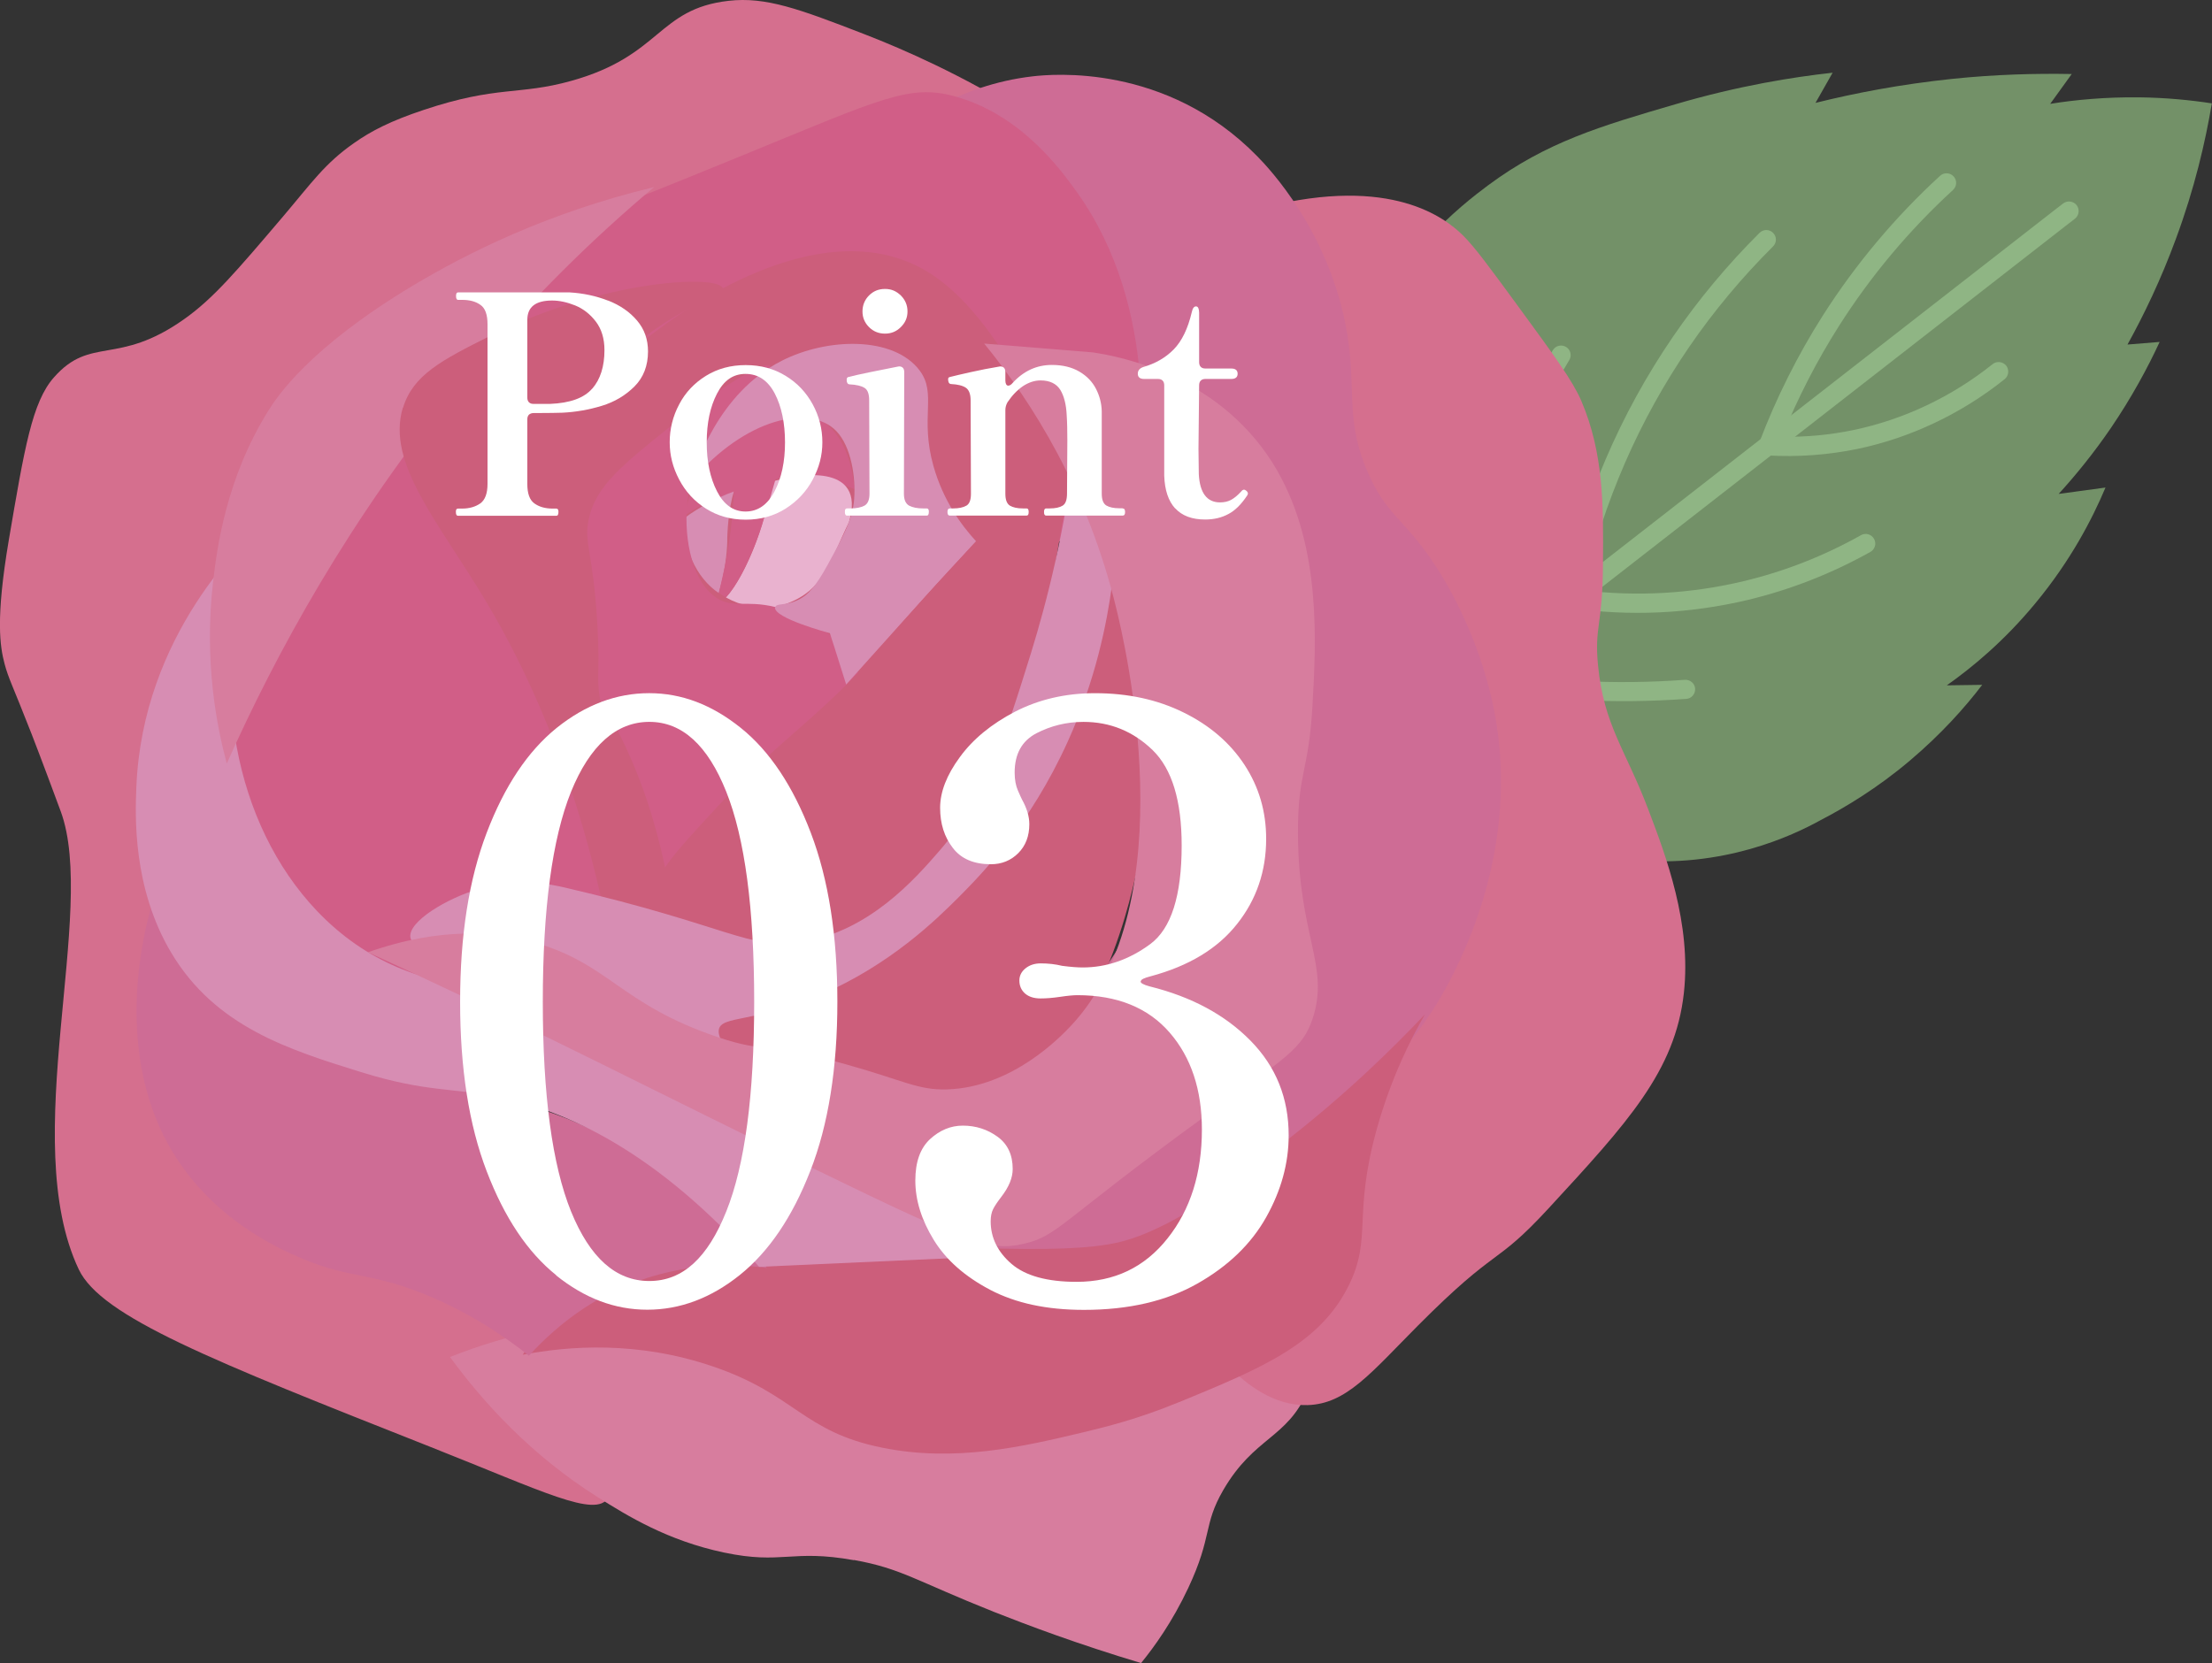
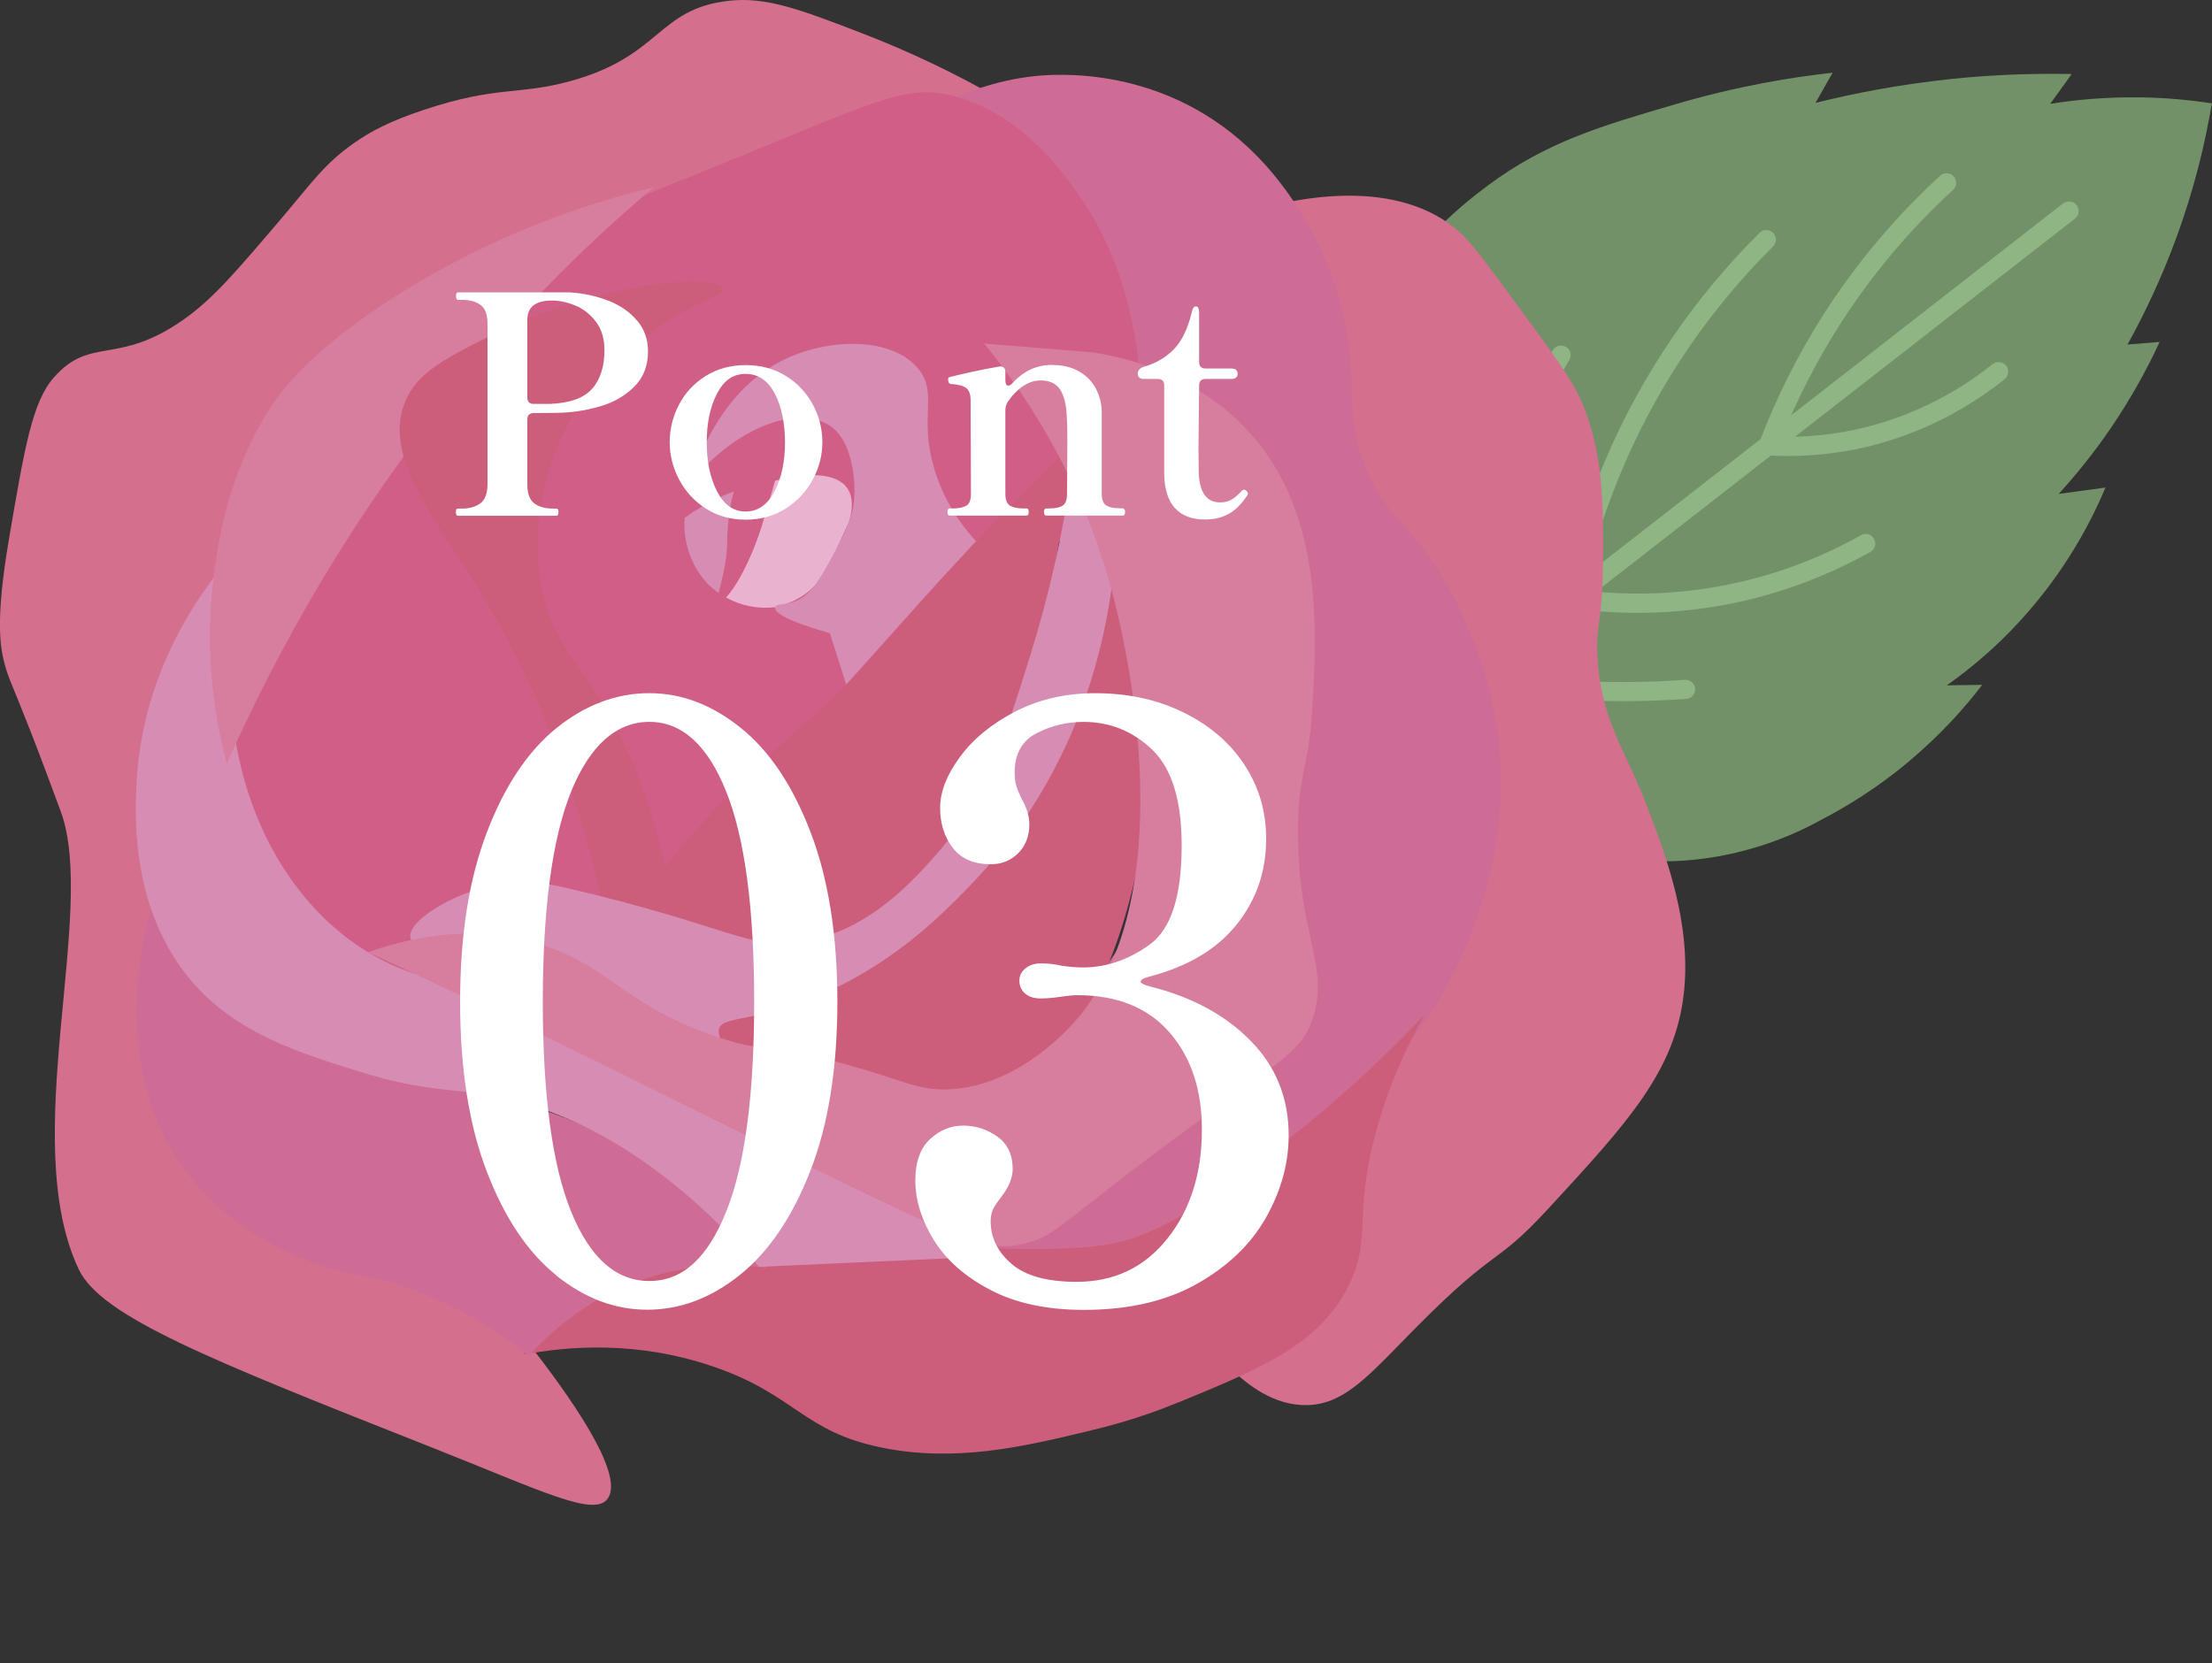
<svg xmlns="http://www.w3.org/2000/svg" id="_イヤー_2" viewBox="0 0 135.62 102">
  <rect x="0" y="0" width="135.62" height="102" fill="#333333" stroke="none" />
  <defs>
    <style>.cls-1{fill:#8fb584;}.cls-2{fill:#fff;}.cls-3{fill:#cc5e7b;}.cls-4{fill:#d56f8e;}.cls-5{fill:#ce6c95;}.cls-6{fill:#d15e87;}.cls-7{fill:#739168;}.cls-8{fill:#e9b2cf;}.cls-9{fill:#d77d9e;}.cls-10{fill:#d78db3;}</style>
  </defs>
  <g id="text">
    <g>
      <g>
        <path class="cls-7" d="M99.97,52.73c-7.49-.73-12.03-5.5-13.11-6.7-2.07,.96-4.43,1.91-7.07,2.76-2,.64-3.9,1.14-5.66,1.52-1.24-.4-2.49-.8-3.73-1.19,1.7-.3,3.92-.86,6.35-1.98,2.91-1.34,5.05-3,6.47-4.28-.71-2.22-1.5-5.42-1.69-9.32-.15-3.09-.34-6.85,1.26-11.2,2.32-6.33,6.91-9.83,8.44-10.97,3.58-2.66,6.92-3.64,11.47-4.97,3.91-1.15,7.28-1.68,9.66-1.94-.35,.62-.7,1.23-1.05,1.85,2.41-.6,5.22-1.14,8.36-1.47,2.68-.28,5.15-.34,7.35-.3-.44,.61-.88,1.22-1.32,1.83,1.54-.25,3.38-.42,5.45-.4,1.66,.02,3.16,.17,4.46,.37-.4,2.38-1.06,5.22-2.2,8.3-.92,2.51-1.97,4.68-2.97,6.49l1.97-.16c-.73,1.58-1.7,3.38-2.99,5.28-1.08,1.58-2.18,2.92-3.2,4.04,.96-.13,1.91-.26,2.87-.39-.8,1.9-2.12,4.47-4.31,7.11-1.9,2.3-3.86,3.92-5.42,5.02l2.17-.03c-1.05,1.38-2.51,3.02-4.45,4.66-1.99,1.68-3.92,2.84-5.48,3.65-1.65,.91-5.96,2.98-11.64,2.42Z" />
        <path class="cls-1" d="M86.41,43.58c-.05-.26,.08-.53,.33-.65l1.65-.76,.26-.21c1.82-1.42,10.61-8.26,19.87-15.48,7.81-6.09,15.3-11.92,17.4-13.56l.57-.44c.26-.2,.63-.15,.83,.1,.2,.26,.15,.63-.1,.83l-.57,.44c-2.11,1.64-9.59,7.47-17.4,13.56-9.26,7.21-18.05,14.06-19.87,15.48l-.32,.25s-.07,.05-.12,.07l-1.71,.79c-.3,.14-.65,0-.78-.29-.02-.04-.03-.09-.04-.13Z" />
        <path class="cls-1" d="M107.84,27.44c-.02-.11-.01-.22,.03-.32,1.03-2.71,2.34-5.33,3.89-7.77,2.01-3.15,4.43-6.04,7.19-8.57,.24-.22,.61-.2,.83,.04,.22,.24,.2,.61-.04,.83-2.69,2.47-5.04,5.27-6.99,8.34-1.36,2.14-2.53,4.42-3.49,6.79,1.48,.03,2.95-.11,4.39-.41,3.06-.64,6.01-2.03,8.52-4.04,.25-.2,.62-.16,.83,.09,.2,.25,.16,.63-.09,.83-2.66,2.13-5.78,3.6-9.02,4.28-1.8,.37-3.66,.51-5.52,.4-.19-.01-.36-.11-.46-.27-.04-.06-.07-.13-.08-.21Z" />
        <path class="cls-1" d="M95.78,36.82c-.02-.08-.02-.16,0-.24,1.25-5.82,3.54-11.19,6.82-15.97,1.55-2.26,3.33-4.39,5.28-6.33,.23-.23,.6-.23,.83,0,.23,.23,.23,.6,0,.83-1.9,1.89-3.63,3.96-5.14,6.16-3.07,4.48-5.26,9.5-6.5,14.93,3.31,.4,6.62,.21,9.84-.56,2.51-.6,4.93-1.55,7.19-2.82,.28-.16,.64-.06,.8,.23,.16,.28,.06,.64-.23,.8-2.36,1.32-4.88,2.31-7.5,2.94-3.57,.85-7.24,1.02-10.91,.5-.16-.02-.31-.11-.4-.25-.05-.07-.08-.14-.09-.22Z" />
        <path class="cls-1" d="M89.55,41.68s-.01-.08-.01-.12c.01-4.3,.72-8.52,2.11-12.55,.91-2.62,2.11-5.16,3.56-7.54,.17-.28,.53-.36,.81-.19,.28,.17,.36,.53,.19,.81-1.41,2.31-2.57,4.76-3.45,7.31-1.29,3.75-1.98,7.67-2.04,11.67,2.02,.35,4.08,.58,6.13,.69,2.14,.11,4.31,.09,6.45-.07,.32-.02,.61,.22,.63,.54,.02,.32-.22,.61-.54,.63-2.19,.16-4.41,.18-6.59,.07-2.26-.12-4.54-.38-6.77-.79-.24-.04-.43-.23-.47-.47Z" />
      </g>
      <g>
        <path class="cls-4" d="M37.29,91.86c-.79,1.25-3.98-.39-10.91-3.13-13.45-5.32-20.17-7.98-21.55-10.88-3.76-7.93,1.16-21.97-1.11-28.1-1.14-3.09-1.78-4.73-1.78-4.73-1.2-3.07-1.41-3.38-1.66-4.31-.28-1.06-.56-2.75,.26-7.59,.96-5.64,1.43-8.47,2.77-9.98,2.26-2.56,3.9-.68,7.97-3.56,1.8-1.27,3.22-2.95,6.08-6.31,1.78-2.1,2.56-3.25,4.35-4.5,1.05-.74,2.23-1.35,4.27-2.03,4.52-1.51,5.82-.88,9.04-1.78C40.56,3.42,40.3,.55,44.67,.05c2.29-.26,4.33,.5,8.31,2.04,2.56,.99,5.94,2.5,9.77,4.84-5.46,.29-16.63,1.79-27.09,10.68-17.42,14.79-24.9,43.05-18.51,52.49,.83,1.23,3.63,4.7,7.76,7.84,2.85,2.16,5.48,3.53,7.45,4.39,2.52,3.21,5.91,7.98,4.93,9.53Z" />
-         <path class="cls-9" d="M52.35,95.68c-3.84-.69-4.37,.29-7.97-.47-3.45-.73-5.9-2.24-7.71-3.38-4.15-2.61-7.1-5.9-9.08-8.61,7.4-2.92,12.67-2.27,16.15-1.09,5.34,1.81,6.22,4.76,11.9,5.92,5.77,1.18,10.64-.49,13.8-1.61,5.13-1.81,8.92-4.58,11.33-6.65,.19,1.37,.29,3.49-.6,5.53-1.28,2.93-3.26,2.78-5.17,6.06-1.25,2.16-.65,2.81-2.14,5.99-.99,2.11-2.1,3.64-2.9,4.62-3.87-1.16-6.95-2.32-9.05-3.15-4.74-1.89-5.68-2.66-8.55-3.17Z" />
+         <path class="cls-9" d="M52.35,95.68Z" />
        <path class="cls-4" d="M80.17,86.17c-2.05,.06-3.74-1.27-4.76-2.3,1.12-2.48,2.77-6.16,4.68-10.66,4.86-11.43,7.3-17.22,7.68-20.95,.54-5.31-1.13-11.03-4.48-22.47-2.1-7.17-4.18-12.99-5.74-17.08,7.78-1.97,11.08,.68,12.14,1.72,.72,.71,1.63,1.95,3.43,4.41,2.21,3.02,3.31,4.53,3.83,5.74,1.38,3.23,1.36,6.42,1.33,9.99-.02,3.86-.54,3.85-.3,6.26,.36,3.66,1.68,5.13,3.07,8.79,1.1,2.89,2.66,7.03,2.19,11.28-.53,4.79-3.46,7.96-8.3,13.21-3.37,3.65-3.03,2.19-8,7.18-2.91,2.93-4.4,4.81-6.77,4.88Z" />
        <path class="cls-5" d="M83.84,28.92c1.18,2.76,2.31,2.88,4.26,5.91,.47,.73,2.87,4.54,3.66,9.61,1.16,7.45-1.79,13.55-2.69,15.35-2.2,4.39-4.91,6.66-8.66,9.78-3.11,2.6-7.35,6.14-13.81,7.87-6.42,1.72-11.92,.83-15.25-.07-4.12-4.37-8.25-8.75-12.37-13.12,8.91,5.2,19.06,4.65,25.86-1.56,8.94-8.15,7.84-22.14,7.46-27.09-1.3-16.83-11.99-26.99-14.5-29.24,1.26-.64,3.16-1.41,5.53-1.68,1.14-.13,8.16-.81,13.75,4.9,.8,.81,4.26,4.52,5.41,10.29,.77,3.88-.11,5.64,1.35,9.05Z" />
        <path class="cls-3" d="M72.28,85.99c-2.54,1.05-4.54,1.53-5.87,1.85-3.69,.88-7.85,1.85-12.33,.94-4.88-.99-5.29-3.25-10.37-4.98-4.63-1.58-8.82-1.26-11.66-.72,1.17-1.8,3.1-4.24,6.02-5.86,3.28-1.81,5.92-1.56,12.5-1.15,15.21,.93,17.4,.54,19.79-.48,2.65-1.14,4.66-2.67,8.2-5.4,3.83-2.95,6.77-5.83,8.81-7.99-.87,1.51-2.07,3.88-2.95,7.01-1.49,5.36-.28,6.68-1.72,9.61-1.78,3.61-5.33,5.08-10.41,7.17Z" />
        <path class="cls-5" d="M47.04,77.76c-2.11-.28-6.64-.52-11.16,2.42-1.42,.93-2.56,1.98-3.45,2.96-1.3-1.03-3.31-2.45-5.97-3.59-3.61-1.55-4.96-1.11-7.87-2.34-1.31-.55-5.72-2.42-8.26-7-3.33-5.99-1.49-13.08-1.08-14.52,.86,1.82,2.42,4.49,5.11,6.46,2.14,1.57,4.03,1.99,7.18,2.77,0,0,5.87,1.45,11,2.92,3.72,1.07,8.82,3.56,14.49,9.93Z" />
        <path class="cls-10" d="M30.68,67.3c-2.92-.61-4.48-.29-8.54-1.55-4.44-1.38-8.93-2.78-11.64-7.32-2.38-3.99-2.21-8.42-2.14-10.15,.37-9.36,6.68-15.21,7.9-16.3-.09,2.65-.11,6.44,.19,10.99,.36,5.31,.53,7.96,1.53,10,2.73,5.61,9.9,6.47,13.25,7.07,7.19,1.28,17.37,5.19,29.99,16.99-4.89,.22-9.78,.44-14.68,.66-6.31-7.18-11.9-9.56-15.87-10.4Z" />
        <path class="cls-6" d="M32.62,14.88c2.46-1.3,1.96-.86,13-5.39,8.46-3.47,10.15-4.33,12.89-3.59,4.09,1.11,6.54,4.53,7.5,5.86,5.18,7.23,3.91,16.44,3.64,18.19-1.46,.96-3.66,2.45-6.26,4.4-2.64,1.98-8.29,6.25-14.3,12.48-7.86,8.14-6.54,9.47-10.26,11.51-4.78,2.62-13.32,3.92-19.41-2.49-5.05-5.32-6.69-14.11-4.03-21.99,1.73-3.7,3.46-7.41,5.19-11.11,4.64-3.67,8.84-6.18,12.04-7.87Z" />
        <path class="cls-9" d="M13.9,46.81c-.6-2.23-1.41-6.24-.83-11.18,.23-1.97,.78-6.27,3.38-10.44,.51-.82,2.48-3.85,8.89-7.69,3.24-1.94,8.2-4.45,14.77-6.03-3.66,3.07-7.73,7-11.82,11.96-6.88,8.35-11.42,16.75-14.38,23.38Z" />
-         <path class="cls-3" d="M57.29,37.13c-10.27,11.55-12.96,20.51-16.34,19.65-2.61-.66-.41-8.89-5.44-15.42-.67-.86-1.73-2.07-2.37-4.17-1.06-3.52-.07-6.85,.29-8.04,1.53-4.98,5.06-7.58,7.2-9.14,1.51-1.1,9.99-7.26,16.34-3.28,2.61,1.63,4.51,4.76,5.88,7.02,1.25,2.05,2.07,3.93,2.6,5.29-1.84,1.59-4.82,4.31-8.17,8.08Z" />
-         <path class="cls-6" d="M48.32,29.18c.58,0,1.28,.03,2.07,.19,.79,.16,1.46,.39,2,.63-.06-.72-.32-2.91-1.78-4.04-2.1-1.63-5.16,.13-6.7,1.8-1.29,1.4-1.79,3.04-1.99,3.9,.89-.63,2.11-1.35,6.4-2.47Z" />
        <path class="cls-10" d="M44.59,33.19c-.01-.37,.06-1.99,.41-3.05-.99,.35-2.15,.97-3.02,1.62-.16,1.77,.7,3.69,2.09,4.61,.38-1.33,.5-2.39,.52-3.18Z" />
        <path class="cls-8" d="M47.53,37.24c2.94-.76,3.21-2.51,4.52-5.22,1.11-3.71-3.26-2.97-4.8-2.45-.12,1.97-1.39,5.57-2.74,7.07,.89,.5,1.93,.72,3.02,.6Z" />
        <path class="cls-6" d="M47.16,30.25c-.22,.94-.32,1.41-.3,1.42,.03,.01,.28-.82,.75-2.49-.28-.05-.83-.1-1.48,.16-.56,.22-.93,.58-1.13,.8-.06,1.37-.22,2.9-.55,4.55-.12,.58-.25,1.14-.38,1.67,.14,.1,.29,.19,.44,.27,1.14-1.2,2.54-4.79,2.64-6.39Z" />
-         <path class="cls-6" d="M42.16,30.62c-.25,2.01,.12,4.75,1.6,5.92,1.07,.85,1.9,.22,3.78,.69,2.04,.51,4.24,2.06,4.94,3.64,2.31,5.21-8.73,17.65-11.52,15.9-1.06-.67,.08-2.76-1.54-7.26-1.06-2.95-2.14-3.67-2.63-6.63-.25-1.49,.01-1.41-.16-4.5-.27-4.74-.87-5.03-.52-6.6,.44-1.96,1.98-3.22,5.04-5.67,2.78-2.22,5.82-4.08,6.08-3.66,.31,.52-4.43,3.17-5.06,8.16Z" />
        <path class="cls-10" d="M47.53,37.24c.07-.29,.71-.04,1.57-.54,.41-.24,.87-.64,1.66-2.09,1.02-1.87,1.52-2.81,1.61-4.01,.1-1.3-.17-3.21-1.1-4.17-1.6-1.64-5.54-.85-8.91,3.11,.28-.97,1.65-5.41,5.56-7.41,2.8-1.43,6.88-1.53,8.47,.6,1.06,1.42,0,2.86,.84,5.85,.61,2.16,1.75,3.67,2.61,4.61-1.82,1.97-3.31,3.61-4.38,4.8-1.41,1.57-3.59,4-3.58,3.99-.57-1.82-1-3.16-1-3.15h0s-3.51-.93-3.36-1.6Z" />
        <path class="cls-3" d="M24.71,25.01c.61-2.01,2.36-2.92,5.34-4.41,7.03-3.5,14.11-3.78,14.27-2.9,.11,.59-3.03,.98-6.54,4.51-.99,1-2.36,2.4-3.41,4.74-.4,.9-1.99,4.68-1.19,8.97,.58,3.09,2.02,4.43,3.6,6.97,1.69,2.71,3.67,6.97,4.55,13.53-1.44-.22-2.88-.43-4.32-.65-1.92-8.86-4.85-14.91-7.16-18.8-2.95-4.96-6.18-8.54-5.15-11.97Z" />
        <path class="cls-3" d="M53.47,56.7c-5.51,2.55-12.73,1.05-13.33-1.62-.26-1.16,1.15-2.7,3.96-5.73,2.7-2.91,4.23-4.02,6.5-6.12,3.36-3.11,3.32-3.72,8.68-9.41,1.49-1.58,3.77-3.96,6.68-6.78-.8,4.84-1.61,9.69-2.41,14.53-.35,1.67-2.58,11.66-10.08,15.13Z" />
        <path class="cls-10" d="M55.88,61.44c-1.45,.81-5.77,3.14-11.08,2.4-5.04-.7-5.86-3.44-12.8-4.84-3.93-.79-6.69-.51-6.84-1.52-.14-.96,2.22-2.39,4.24-2.98,2.39-.7,4.41-.26,5.23-.07,10.07,2.34,11.27,3.84,14.49,3.35,4.17-.64,7-3.9,8.5-5.63,2.87-3.32,3.98-6.93,5.6-12.13,.96-3.11,2.09-7.51,2.75-12.99,.73,1.7,3.97,9.77,1.26,19.37-.35,1.26-3.09,10.45-11.34,15.03Z" />
        <path class="cls-3" d="M59.65,68.37c-7.57,2.87-15.86-3.35-15.58-5.21,.13-.9,2.2-.42,6.21-2.14,4.31-1.85,7.14-4.64,8.52-6.02,1.42-1.43,4.35-4.42,6.66-9.51,1.72-3.8,2.41-7.29,2.72-9.64,.92,2.28,3.35,9.14,1.55,17.39-.57,2.58-2.7,12.32-10.08,15.13Z" />
        <path class="cls-9" d="M78.35,28.94c2.66,4.69,2.34,10.44,2.12,14.32-.23,4.1-.91,4.11-.89,7.87,.03,6.29,1.95,8.1,.91,11.3-.61,1.89-1.66,2.43-6.52,5.96-9.11,6.62-9.08,7.4-11.22,7.89-2.03,.46-3.29,.05-12.73-4.55-9.63-4.69-16.27-8.13-24.52-11.97-1.24-.58-2.27-1.05-2.94-1.36,4.54-1.6,7.88-1.24,10.06-.64,4.75,1.3,5.36,3.83,11.47,5.87,2.92,.98,2.78,.24,7.77,1.64,3.58,1,4.41,1.59,6.2,1.54,4.03-.12,7.01-3.28,7.58-3.88,7.15-7.58,3.28-23.63,2.81-25.58-1.76-7.31-5.18-12.7-8.11-16.28l6.65,.54c1.7,.25,8.02,1.44,11.37,7.34Z" />
      </g>
      <g>
        <path class="cls-2" d="M34.11,78.21c-1.76-1.41-3.18-3.53-4.27-6.38-1.09-2.84-1.63-6.31-1.63-10.39s.54-7.51,1.63-10.37c1.09-2.86,2.52-5,4.29-6.43,1.77-1.42,3.67-2.13,5.67-2.13s3.85,.71,5.62,2.13c1.77,1.42,3.2,3.57,4.29,6.43,1.09,2.86,1.63,6.32,1.63,10.37s-.55,7.54-1.66,10.37c-1.1,2.83-2.54,4.95-4.32,6.38-1.77,1.42-3.67,2.13-5.67,2.13s-3.84-.7-5.6-2.11Zm10.42-3.92c1.14-2.84,1.71-7.13,1.71-12.85s-.57-10.02-1.71-12.88c-1.14-2.86-2.71-4.29-4.72-4.29s-3.64,1.43-4.8,4.29c-1.15,2.86-1.73,7.16-1.73,12.88s.58,10.01,1.73,12.85c1.16,2.85,2.75,4.27,4.8,4.27s3.58-1.42,4.72-4.27Z" />
        <path class="cls-2" d="M69.93,60.19c0,.1,.18,.2,.55,.3,2.58,.64,4.64,1.75,6.2,3.34,1.56,1.59,2.33,3.52,2.33,5.8,0,1.71-.46,3.38-1.38,5.02-.92,1.64-2.33,3-4.22,4.07-1.89,1.07-4.21,1.61-6.95,1.61-2.28,0-4.19-.41-5.75-1.23-1.56-.82-2.71-1.84-3.46-3.06-.75-1.22-1.13-2.44-1.13-3.64,0-1.14,.3-1.98,.9-2.54,.6-.55,1.27-.83,2.01-.83,.8,0,1.51,.23,2.13,.68,.62,.45,.93,1.11,.93,1.98,0,.54-.23,1.1-.7,1.71-.23,.3-.4,.55-.5,.75-.1,.2-.15,.45-.15,.75,0,1,.43,1.88,1.28,2.61s2.18,1.1,3.99,1.1c2.31,0,4.17-.89,5.57-2.66,1.41-1.77,2.11-4,2.11-6.68,0-2.44-.66-4.43-1.98-5.95-1.32-1.52-3.21-2.29-5.65-2.29-.23,0-.59,.03-1.05,.1-.47,.07-.87,.1-1.21,.1-.4,0-.72-.1-.95-.3-.23-.2-.35-.47-.35-.8,0-.3,.13-.55,.38-.75,.25-.2,.56-.3,.93-.3,.47,0,.9,.05,1.31,.15,.54,.07,.95,.1,1.26,.1,1.47,0,2.85-.48,4.14-1.43,1.29-.95,1.93-2.97,1.93-6.05,0-2.74-.59-4.69-1.78-5.85-1.19-1.15-2.6-1.73-4.24-1.73-1.04,0-2,.24-2.89,.7-.89,.47-1.33,1.27-1.33,2.41,0,.44,.07,.8,.2,1.1,.13,.3,.22,.49,.25,.55,.3,.54,.45,1.04,.45,1.51,0,.74-.23,1.33-.68,1.78-.45,.45-1.01,.68-1.68,.68-1.04,0-1.82-.33-2.33-1-.52-.67-.78-1.49-.78-2.46s.4-2.01,1.21-3.11c.8-1.1,1.93-2.03,3.39-2.79,1.46-.75,3.09-1.13,4.9-1.13,2.01,0,3.82,.39,5.42,1.18,1.61,.79,2.85,1.86,3.74,3.21,.89,1.36,1.33,2.87,1.33,4.54,0,1.98-.59,3.72-1.78,5.22-1.19,1.51-2.95,2.58-5.3,3.21-.4,.1-.6,.2-.6,.3Z" />
      </g>
      <g>
        <path class="cls-2" d="M37.28,18.43c.74,.29,1.33,.7,1.78,1.23,.45,.53,.67,1.16,.67,1.89,0,.88-.28,1.6-.83,2.15-.55,.55-1.22,.95-2.01,1.19-.79,.24-1.59,.38-2.41,.42-.33,.01-.81,.02-1.43,.02h-.33c-.12,0-.22,.04-.29,.1-.07,.07-.1,.17-.1,.29v3.96c0,.58,.14,.98,.43,1.19,.29,.21,.66,.32,1.13,.32h.22c.09,0,.13,.07,.13,.2,0,.16-.04,.24-.13,.24h-6.03c-.09,0-.13-.08-.13-.24,0-.14,.04-.2,.13-.2h.24c.46,0,.83-.11,1.13-.32,.29-.21,.44-.61,.44-1.19v-9.8c0-.58-.14-.98-.43-1.18-.29-.21-.66-.31-1.13-.31h-.24c-.09,0-.13-.08-.13-.24,0-.15,.04-.22,.13-.22h6.81c.86,.05,1.65,.22,2.39,.51Zm-.97,5.41c.5-.58,.75-1.37,.75-2.37,0-.71-.18-1.29-.53-1.75-.35-.46-.78-.79-1.27-.99-.5-.2-.97-.3-1.41-.3-1.02,0-1.52,.4-1.52,1.19v4.76c0,.12,.03,.22,.1,.29,.07,.07,.16,.1,.29,.1h1c1.23-.05,2.09-.36,2.59-.94Z" />
        <path class="cls-2" d="M43.28,31.19c-.71-.45-1.25-1.04-1.64-1.78s-.58-1.49-.58-2.29,.19-1.59,.58-2.32c.38-.73,.93-1.31,1.64-1.75,.71-.44,1.52-.66,2.44-.66s1.73,.22,2.45,.66,1.26,1.02,1.66,1.75c.39,.72,.59,1.5,.59,2.32s-.2,1.56-.59,2.29c-.39,.73-.94,1.32-1.66,1.78-.71,.45-1.53,.68-2.45,.68s-1.73-.23-2.44-.68Zm4.21-1.06c.43-.82,.64-1.83,.64-3s-.21-2.2-.63-3c-.42-.8-1.02-1.2-1.79-1.2s-1.33,.4-1.75,1.21c-.42,.81-.63,1.8-.63,2.99s.21,2.18,.63,3c.42,.82,1,1.24,1.75,1.24s1.35-.41,1.78-1.24Z" />
-         <path class="cls-2" d="M51.93,31.62c-.09,0-.13-.08-.13-.24,0-.14,.04-.2,.13-.2h.22c.36,0,.64-.06,.85-.17,.2-.11,.31-.35,.31-.73l-.02-5.73c0-.38-.09-.64-.28-.76-.19-.12-.5-.2-.93-.22-.11-.01-.17-.1-.17-.28,0-.1,.04-.16,.11-.17,.27-.07,.7-.17,1.29-.29,.59-.12,1.16-.23,1.7-.34l.11-.02c.21,0,.32,.12,.32,.35l-.02,7.46c0,.37,.11,.61,.32,.73,.21,.11,.5,.17,.86,.17h.22c.09,0,.13,.07,.13,.2,0,.16-.04,.24-.13,.24h-4.89Zm1.35-11.56c-.27-.27-.4-.59-.4-.96s.13-.71,.4-.98c.27-.27,.59-.4,.98-.4s.69,.13,.97,.4c.27,.27,.41,.59,.41,.98s-.14,.69-.41,.96-.59,.4-.97,.4-.71-.13-.98-.4Z" />
        <path class="cls-2" d="M68.83,31.18c.1,0,.15,.07,.15,.22s-.05,.22-.15,.22h-4.69c-.09,0-.13-.07-.13-.22s.04-.22,.13-.22h.22c.35,0,.61-.06,.79-.17,.18-.11,.27-.35,.27-.73l.02-3.27c0-.59-.01-1.12-.04-1.56-.03-.64-.16-1.16-.39-1.54-.24-.38-.64-.58-1.21-.58-.37,0-.73,.12-1.08,.35-.35,.24-.66,.56-.95,.99-.09,.16-.13,.32-.13,.48v5.13c0,.37,.09,.61,.28,.73,.19,.11,.45,.17,.8,.17h.22c.09,0,.13,.07,.13,.22s-.04,.22-.13,.22h-4.7c-.1,0-.15-.07-.15-.22s.05-.22,.15-.22h.19c.36,0,.63-.06,.82-.17,.19-.11,.28-.35,.28-.73l-.02-5.73c0-.38-.1-.64-.29-.77-.19-.13-.5-.21-.92-.23-.11-.01-.17-.11-.17-.3,0-.07,.04-.12,.11-.13,.27-.07,.7-.17,1.28-.3s1.15-.24,1.69-.33l.11-.02c.21,0,.32,.12,.32,.35v.52c0,.1,.02,.18,.05,.23s.07,.08,.12,.08c.1,0,.19-.06,.28-.17,.67-.73,1.47-1.1,2.4-1.1,.67,0,1.23,.14,1.69,.41,.46,.27,.8,.63,1.02,1.06,.22,.43,.34,.89,.35,1.38v5.04c0,.37,.09,.61,.28,.73,.19,.11,.45,.17,.8,.17h.19Z" />
        <path class="cls-2" d="M72.05,31.18c-.42-.46-.64-1.13-.67-2.01v-5.54c0-.12-.03-.22-.1-.29-.07-.07-.16-.1-.29-.1h-.84c-.26,0-.39-.11-.39-.32,0-.2,.11-.33,.33-.41,.74-.21,1.37-.57,1.87-1.08,.5-.51,.87-1.27,1.11-2.29,.05-.24,.14-.35,.26-.35,.06,0,.11,.04,.14,.1,.03,.07,.05,.17,.05,.29v3.03c0,.12,.03,.22,.1,.29,.07,.07,.16,.1,.29,.1h1.58c.26,0,.39,.11,.39,.32s-.13,.32-.39,.32h-1.58c-.12,0-.22,.03-.29,.1-.07,.07-.1,.17-.1,.29l-.04,3.91,.02,1.54c.06,1.15,.5,1.73,1.3,1.73,.26,0,.48-.05,.67-.15,.19-.1,.4-.27,.63-.52,.06-.08,.12-.11,.17-.11s.1,.03,.16,.08c.06,.06,.08,.11,.08,.16,0,.02-.01,.06-.04,.11-.35,.53-.73,.92-1.15,1.14-.42,.23-.9,.34-1.43,.34-.81,0-1.42-.23-1.84-.69Z" />
      </g>
    </g>
  </g>
</svg>